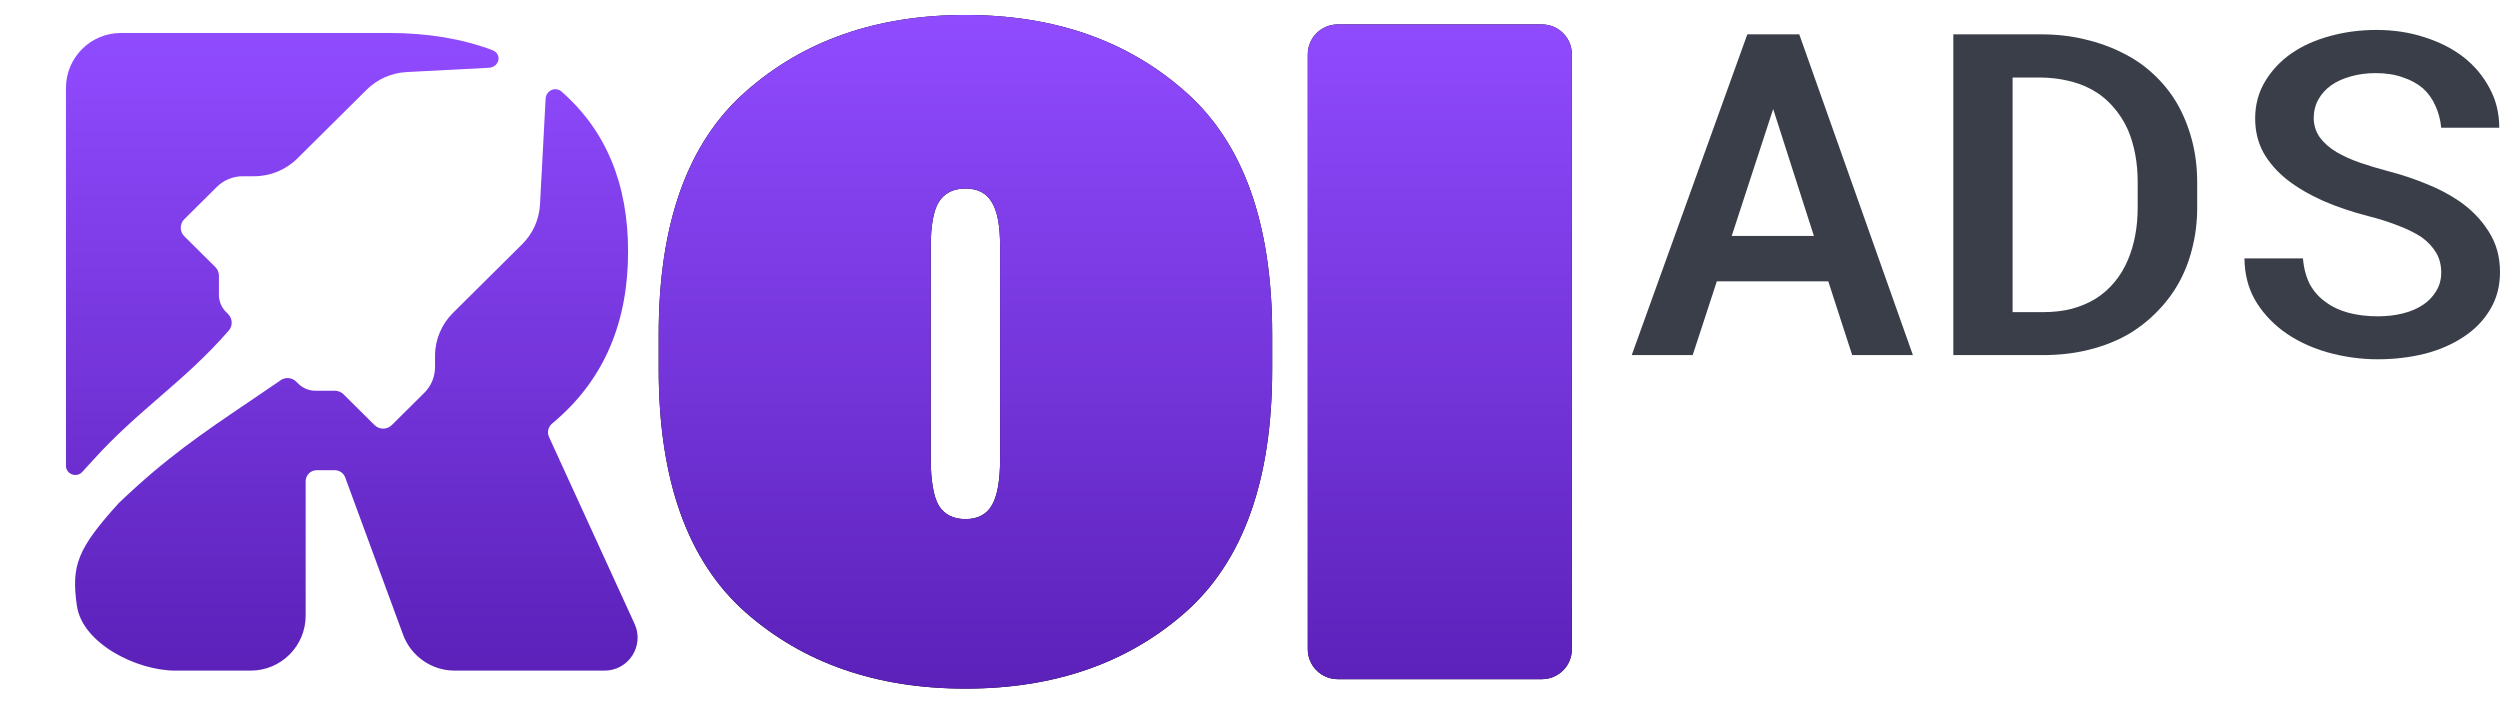
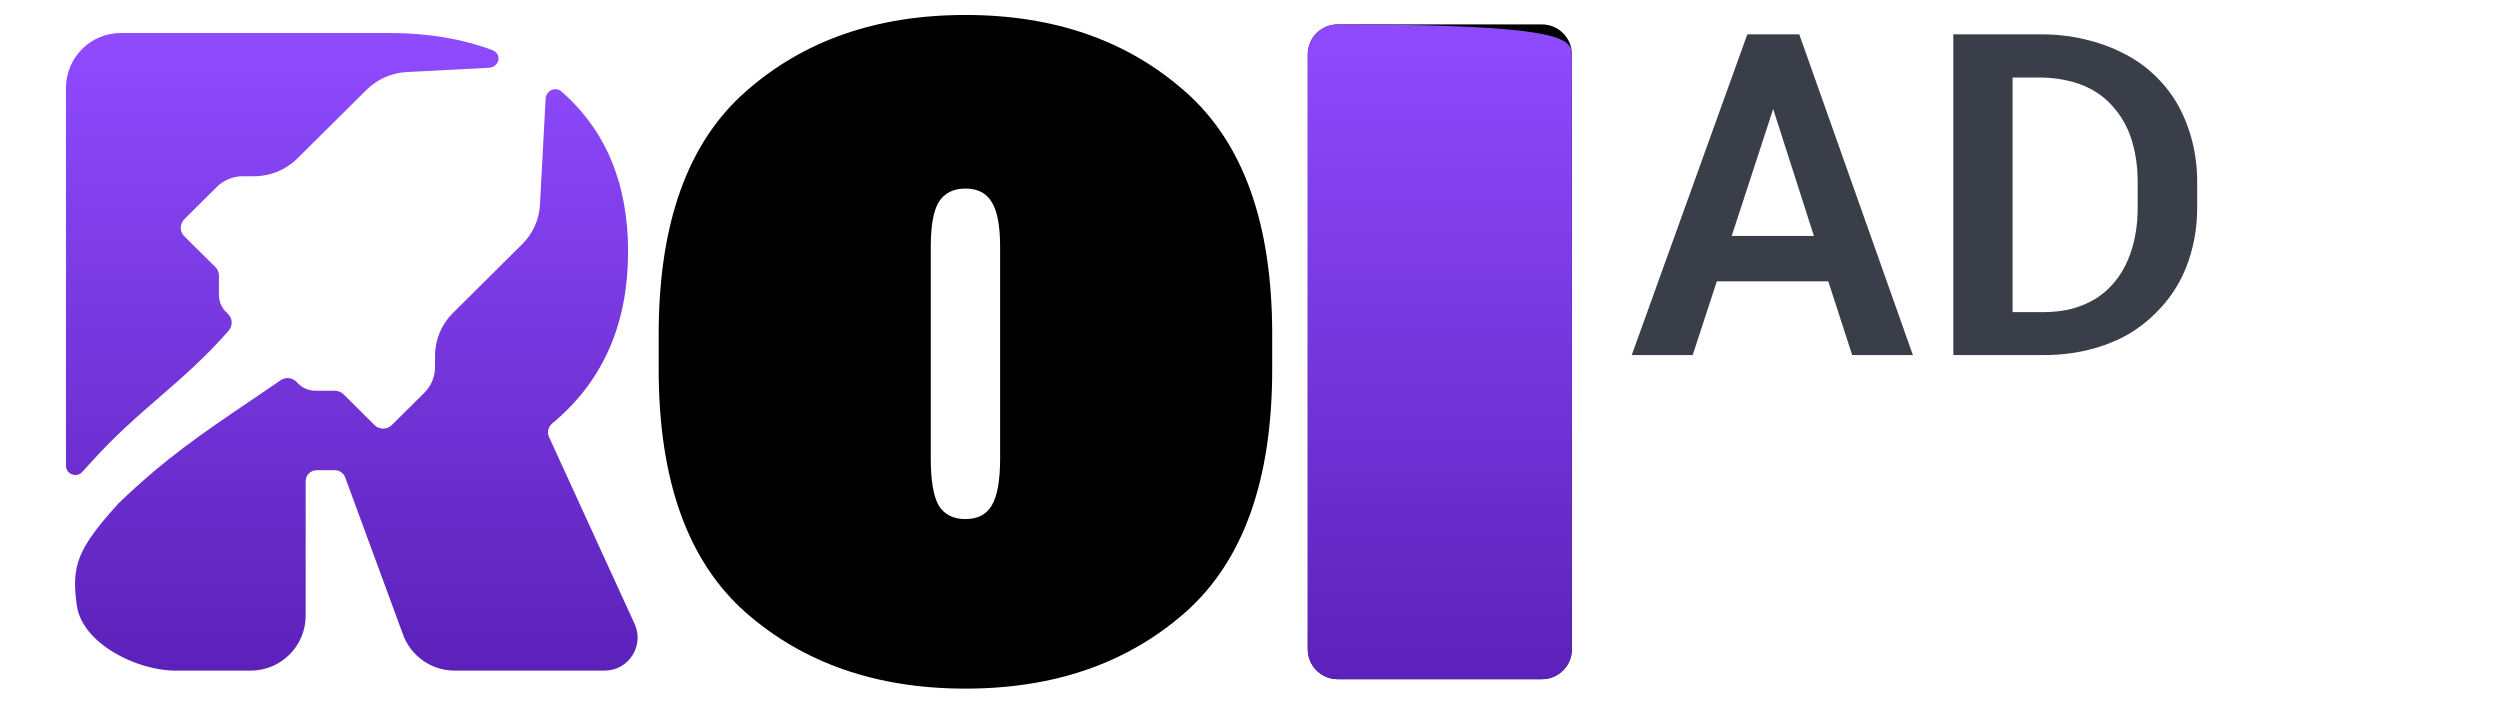
<svg xmlns="http://www.w3.org/2000/svg" width="167" height="48" viewBox="0 0 167 48" fill="none">
  <path d="M44 24.672V22.328C44 14.939 45.93 9.541 49.791 6.137C53.652 2.712 58.552 1 64.492 1C70.431 1 75.332 2.712 79.192 6.137C83.053 9.541 84.983 14.939 84.983 22.328V24.672C84.983 32.061 83.053 37.469 79.192 40.893C75.332 44.298 70.431 46 64.492 46C58.552 46 53.652 44.298 49.791 40.893C45.93 37.469 44 32.061 44 24.672ZM62.175 30.619C62.175 32.102 62.353 33.153 62.71 33.774C63.086 34.374 63.68 34.675 64.492 34.675C65.303 34.675 65.888 34.374 66.244 33.774C66.62 33.153 66.808 32.102 66.808 30.619V16.501C66.808 15.079 66.62 14.077 66.244 13.497C65.888 12.896 65.303 12.595 64.492 12.595C63.68 12.595 63.086 12.896 62.71 13.497C62.353 14.077 62.175 15.079 62.175 16.501V30.619Z" fill="black" />
-   <path d="M44 24.672V22.328C44 14.939 45.93 9.541 49.791 6.137C53.652 2.712 58.552 1 64.492 1C70.431 1 75.332 2.712 79.192 6.137C83.053 9.541 84.983 14.939 84.983 22.328V24.672C84.983 32.061 83.053 37.469 79.192 40.893C75.332 44.298 70.431 46 64.492 46C58.552 46 53.652 44.298 49.791 40.893C45.93 37.469 44 32.061 44 24.672ZM62.175 30.619C62.175 32.102 62.353 33.153 62.71 33.774C63.086 34.374 63.68 34.675 64.492 34.675C65.303 34.675 65.888 34.374 66.244 33.774C66.62 33.153 66.808 32.102 66.808 30.619V16.501C66.808 15.079 66.62 14.077 66.244 13.497C65.888 12.896 65.303 12.595 64.492 12.595C63.68 12.595 63.086 12.896 62.71 13.497C62.353 14.077 62.175 15.079 62.175 16.501V30.619Z" fill="url(#paint0_linear_39971_1286)" />
  <path d="M89.359 45.369C88.255 45.369 87.359 44.474 87.359 43.369V3.631C87.359 2.526 88.255 1.631 89.359 1.631H103C104.105 1.631 105 2.526 105 3.631V43.369C105 44.474 104.105 45.369 103 45.369H89.359Z" fill="black" />
-   <path d="M89.359 45.369C88.255 45.369 87.359 44.474 87.359 43.369V3.631C87.359 2.526 88.255 1.631 89.359 1.631H103C104.105 1.631 105 2.526 105 3.631V43.369C105 44.474 104.105 45.369 103 45.369H89.359Z" fill="url(#paint1_linear_39971_1286)" />
+   <path d="M89.359 45.369C88.255 45.369 87.359 44.474 87.359 43.369V3.631C87.359 2.526 88.255 1.631 89.359 1.631C104.105 1.631 105 2.526 105 3.631V43.369C105 44.474 104.105 45.369 103 45.369H89.359Z" fill="url(#paint1_linear_39971_1286)" />
  <path d="M122.129 18.791H114.685L113.072 23.72H109L116.721 2.294H120.191L127.782 23.72H123.726L122.129 18.791ZM115.679 15.759H121.168L118.448 7.283L115.679 15.759Z" fill="#393E48" />
  <path d="M130.482 23.72V2.294H136.347C137.367 2.294 138.329 2.402 139.23 2.618C140.131 2.824 140.951 3.113 141.69 3.486C142.493 3.869 143.204 4.35 143.823 4.928C144.453 5.507 144.98 6.155 145.404 6.871C145.838 7.617 146.175 8.436 146.413 9.328C146.652 10.221 146.772 11.173 146.772 12.183V13.861C146.772 14.832 146.658 15.754 146.43 16.627C146.213 17.491 145.898 18.28 145.485 18.997C145.083 19.693 144.594 20.326 144.019 20.895C143.454 21.464 142.824 21.95 142.129 22.352C141.347 22.793 140.479 23.132 139.523 23.367C138.578 23.603 137.563 23.72 136.477 23.72H130.482ZM134.441 5.179V20.851H136.477C137.172 20.851 137.807 20.777 138.383 20.63C138.969 20.473 139.496 20.252 139.963 19.968C140.441 19.674 140.864 19.306 141.233 18.864C141.614 18.413 141.923 17.898 142.162 17.319C142.368 16.828 142.526 16.294 142.634 15.715C142.743 15.136 142.797 14.518 142.797 13.861V12.154C142.797 11.506 142.743 10.893 142.634 10.314C142.526 9.736 142.368 9.201 142.162 8.71C141.901 8.112 141.554 7.572 141.119 7.092C140.685 6.601 140.169 6.204 139.572 5.9C139.138 5.674 138.649 5.502 138.106 5.385C137.563 5.257 136.976 5.188 136.347 5.179H134.441Z" fill="#393E48" />
-   <path d="M163.074 18.202C163.074 17.702 162.96 17.26 162.732 16.878C162.504 16.495 162.184 16.152 161.771 15.848C161.337 15.563 160.821 15.308 160.224 15.082C159.637 14.847 158.98 14.636 158.253 14.45C157.134 14.165 156.102 13.817 155.158 13.405C154.224 12.983 153.426 12.512 152.763 11.992C152.101 11.462 151.579 10.864 151.199 10.197C150.83 9.52 150.645 8.759 150.645 7.916C150.645 7.003 150.863 6.184 151.297 5.458C151.731 4.722 152.318 4.095 153.056 3.575C153.795 3.064 154.653 2.677 155.63 2.412C156.618 2.137 157.655 2 158.741 2C159.892 2 160.962 2.162 161.95 2.486C162.949 2.8 163.818 3.241 164.557 3.81C165.295 4.389 165.876 5.08 166.3 5.885C166.734 6.68 166.951 7.563 166.951 8.534H163.074C163.02 7.994 162.89 7.504 162.683 7.062C162.488 6.611 162.211 6.223 161.853 5.9C161.483 5.586 161.033 5.34 160.501 5.164C159.979 4.977 159.377 4.884 158.692 4.884C158.095 4.884 157.541 4.958 157.031 5.105C156.531 5.242 156.097 5.439 155.728 5.694C155.359 5.959 155.071 6.277 154.864 6.65C154.658 7.023 154.555 7.44 154.555 7.901C154.566 8.392 154.707 8.823 154.978 9.196C155.25 9.559 155.614 9.878 156.07 10.152C156.537 10.427 157.069 10.668 157.666 10.874C158.274 11.08 158.91 11.271 159.572 11.447C160.408 11.663 161.223 11.933 162.015 12.257C162.819 12.571 163.558 12.953 164.231 13.405C165.067 13.974 165.735 14.655 166.234 15.45C166.745 16.235 167 17.142 167 18.173C167 19.124 166.777 19.963 166.332 20.689C165.898 21.415 165.311 22.018 164.573 22.499C163.824 22.999 162.955 23.377 161.967 23.632C160.978 23.877 159.936 24 158.839 24C157.677 24 156.531 23.838 155.402 23.514C154.273 23.181 153.29 22.7 152.454 22.072C151.683 21.484 151.069 20.792 150.613 19.997C150.168 19.203 149.94 18.29 149.929 17.26H153.838C153.892 17.918 154.045 18.491 154.294 18.982C154.555 19.463 154.908 19.86 155.353 20.174C155.787 20.498 156.298 20.738 156.884 20.895C157.482 21.052 158.133 21.13 158.839 21.13C159.436 21.13 159.99 21.067 160.501 20.939C161.022 20.812 161.472 20.62 161.853 20.365C162.222 20.12 162.515 19.816 162.732 19.453C162.96 19.09 163.074 18.673 163.074 18.202Z" fill="#393E48" />
  <path d="M4.406 5.875C4.406 3.847 6.05 2.203 8.078 2.203H25.977C28.541 2.203 30.842 2.583 32.878 3.344C33.563 3.599 33.374 4.49 32.643 4.528L27.161 4.814C26.153 4.867 25.201 5.288 24.488 5.996L19.862 10.586C19.097 11.346 18.058 11.773 16.975 11.773H16.216C15.567 11.773 14.944 12.03 14.484 12.486L12.314 14.639C11.995 14.956 11.995 15.469 12.314 15.785L14.385 17.84C14.538 17.992 14.624 18.199 14.624 18.413V19.699C14.624 20.129 14.796 20.541 15.103 20.845L15.239 20.98C15.543 21.282 15.559 21.766 15.276 22.087C13.746 23.846 12.203 25.185 10.645 26.537C9.188 27.801 7.718 29.076 6.231 30.719C5.977 31 5.729 31.27 5.489 31.53C5.11 31.942 4.406 31.672 4.406 31.113V5.875Z" fill="url(#paint2_linear_39971_1286)" />
  <path d="M11.682 44.797H16.746C18.774 44.797 20.418 43.153 20.418 41.125V32.145C20.418 31.739 20.747 31.41 21.152 31.41H22.369C22.677 31.41 22.952 31.602 23.058 31.891L26.924 42.393C27.455 43.837 28.831 44.797 30.37 44.797H40.388C41.993 44.797 43.06 43.136 42.391 41.676L36.672 29.186C36.53 28.876 36.621 28.511 36.882 28.293C37.006 28.19 37.129 28.084 37.251 27.976C40.388 25.207 41.956 21.482 41.956 16.801C41.956 12.277 40.477 8.717 37.518 6.123C37.104 5.755 36.476 6.046 36.447 6.598L36.072 13.659C36.02 14.659 35.596 15.604 34.882 16.312L30.257 20.903C29.491 21.663 29.061 22.694 29.061 23.768V24.521C29.061 25.166 28.803 25.785 28.343 26.241L26.173 28.394C25.855 28.711 25.337 28.711 25.018 28.394L22.948 26.339C22.795 26.187 22.587 26.102 22.37 26.102H21.075C20.642 26.102 20.227 25.931 19.921 25.627L19.784 25.491C19.48 25.19 18.992 25.174 18.669 25.455C17.961 25.941 17.296 26.39 16.664 26.818C13.469 28.979 11.081 30.594 7.931 33.608C5.177 36.651 4.747 37.767 5.136 40.465C5.5 42.984 9.121 44.786 11.682 44.797Z" fill="url(#paint3_linear_39971_1286)" />
  <defs>
    <linearGradient id="paint0_linear_39971_1286" x1="74.5" y1="1" x2="74.5" y2="46" gradientUnits="userSpaceOnUse">
      <stop stop-color="#904BFF" />
      <stop offset="1" stop-color="#5B21B9" />
    </linearGradient>
    <linearGradient id="paint1_linear_39971_1286" x1="74.5" y1="1" x2="74.5" y2="46" gradientUnits="userSpaceOnUse">
      <stop stop-color="#904BFF" />
      <stop offset="1" stop-color="#5B21B9" />
    </linearGradient>
    <linearGradient id="paint2_linear_39971_1286" x1="23.5" y1="2.203" x2="23.5" y2="44.797" gradientUnits="userSpaceOnUse">
      <stop stop-color="#904BFF" />
      <stop offset="1" stop-color="#5B21B9" />
    </linearGradient>
    <linearGradient id="paint3_linear_39971_1286" x1="23.5" y1="2.203" x2="23.5" y2="44.797" gradientUnits="userSpaceOnUse">
      <stop stop-color="#904BFF" />
      <stop offset="1" stop-color="#5B21B9" />
    </linearGradient>
  </defs>
</svg>